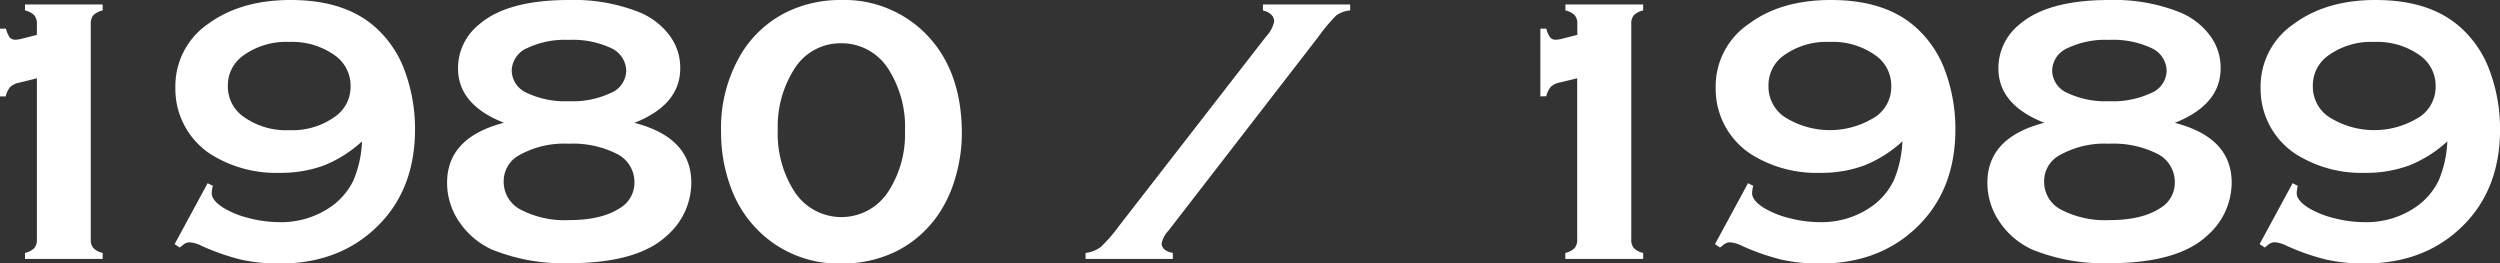
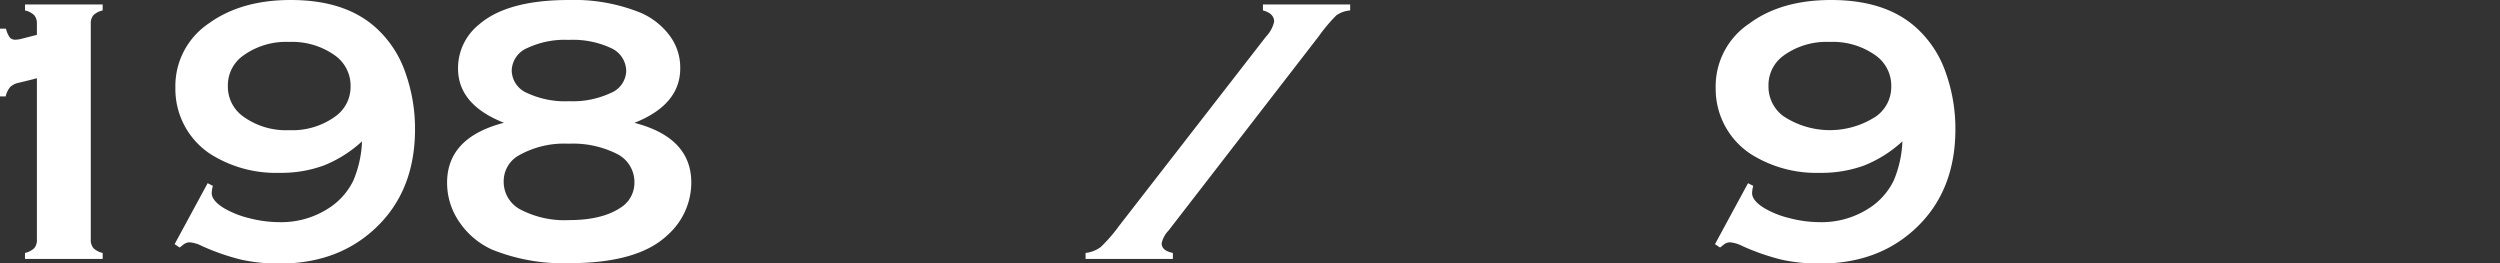
<svg xmlns="http://www.w3.org/2000/svg" viewBox="0 0 392.99 41.4">
  <rect x="0" y="0" width="392.99" height="41.4" fill="#333333" stroke="none" />
  <defs>
    <style>.cls-1{fill:#fff;}</style>
  </defs>
  <title>Asset 6-01</title>
  <g id="Layer_2" data-name="Layer 2">
    <g id="_1980" data-name="1980">
      <path class="cls-1" d="M0,15.15V4.51H.94a4,4,0,0,0,.62,1.41,1.17,1.17,0,0,0,.91.32,4.07,4.07,0,0,0,.82-.12L5.8,5.48V3.75A2,2,0,0,0,5.39,2.4a3,3,0,0,0-1.46-.76V.7H16.14v.94a3.08,3.08,0,0,0-1.46.75,2,2,0,0,0-.41,1.36V37.62A2,2,0,0,0,14.68,39a3,3,0,0,0,1.46.76v.94H3.93v-.94A3,3,0,0,0,5.39,39a2,2,0,0,0,.41-1.38V12.3L3,13a2.85,2.85,0,0,0-1.39.67,3.53,3.53,0,0,0-.72,1.49Z" />
      <path class="cls-1" d="M27.45,38.38l5.19-9.58.82.41a5.25,5.25,0,0,0-.18,1.14q0,1.17,1.88,2.34a14.36,14.36,0,0,0,4,1.6,18.91,18.91,0,0,0,4.69.63,13.68,13.68,0,0,0,8.35-2.55,10.75,10.75,0,0,0,3.35-4,17.51,17.51,0,0,0,1.36-6.15,19.62,19.62,0,0,1-6,3.79,19.61,19.61,0,0,1-7,1.16,19.24,19.24,0,0,1-10.9-3A12.23,12.23,0,0,1,27.57,13.8,11.85,11.85,0,0,1,32.81,3.69Q37.91,0,45.7,0,54.2,0,59,4.28a16.9,16.9,0,0,1,4.75,7.21,26.22,26.22,0,0,1,1.49,8.82q0,9.35-5.77,15.12-6,6-15.5,6a27.42,27.42,0,0,1-6-.6,35.4,35.4,0,0,1-6.27-2.18,5.1,5.1,0,0,0-1.9-.56,1.64,1.64,0,0,0-1,.38q-.38.32-.56.44Zm18-31.79a11.51,11.51,0,0,0-7.29,2.2,5.72,5.72,0,0,0-2.34,4.75,5.75,5.75,0,0,0,2.34,4.72,11.43,11.43,0,0,0,7.29,2.2,11.48,11.48,0,0,0,7.32-2.2,5.69,5.69,0,0,0,2.34-4.66,5.83,5.83,0,0,0-2.34-4.8A11.56,11.56,0,0,0,45.47,6.59Z" />
      <path class="cls-1" d="M99.73,19.31q8.94,2.31,8.94,9.4A11.06,11.06,0,0,1,104.88,37q-4.63,4.37-15.41,4.37a29.79,29.79,0,0,1-12.13-2.14A12.34,12.34,0,0,1,72.28,35a10.84,10.84,0,0,1-2-6.27q0-7.12,8.94-9.43Q72,16.46,72,10.75a8.79,8.79,0,0,1,3.28-6.88Q79.72,0,89.44,0a27.78,27.78,0,0,1,11.37,2.05,11.28,11.28,0,0,1,4.39,3.46,8.38,8.38,0,0,1,1.73,5.24Q106.93,16.46,99.73,19.31ZM89.38,22.59a14.45,14.45,0,0,0-8,1.94,4.64,4.64,0,0,0-2.2,4.08A4.89,4.89,0,0,0,81.94,33a14.92,14.92,0,0,0,7.51,1.6q5.17,0,8.08-1.94a4.61,4.61,0,0,0,2.2-4A4.94,4.94,0,0,0,97,24.2,15.39,15.39,0,0,0,89.38,22.59Zm0-16.32a13.79,13.79,0,0,0-6.53,1.3,3.94,3.94,0,0,0-2.41,3.53,3.91,3.91,0,0,0,2.42,3.52,14.08,14.08,0,0,0,6.57,1.29A14.17,14.17,0,0,0,96,14.62a3.87,3.87,0,0,0,2.44-3.46,4,4,0,0,0-2.38-3.6A14.26,14.26,0,0,0,89.39,6.27Z" />
-       <path class="cls-1" d="M132.23,0a18,18,0,0,1,13.11,5.13Q151.2,10.9,151.2,21a24.5,24.5,0,0,1-.88,6.42,20.46,20.46,0,0,1-2.4,5.65,17.51,17.51,0,0,1-7,6.42,19,19,0,0,1-8.62,1.93,17.79,17.79,0,0,1-13.08-5.16,18.32,18.32,0,0,1-3.87-5.62,24.83,24.83,0,0,1-2-9.93A22.72,22.72,0,0,1,116.6,8.32a17.37,17.37,0,0,1,7-6.39A19.27,19.27,0,0,1,132.23,0Zm0,6.8a8.52,8.52,0,0,0-7.42,4.13,16.82,16.82,0,0,0-2.55,9.52A16.82,16.82,0,0,0,124.81,30a8.79,8.79,0,0,0,14.9,0,16.5,16.5,0,0,0,2.55-9.35,16.9,16.9,0,0,0-2.55-9.7A8.69,8.69,0,0,0,132.23,6.8Z" />
      <path class="cls-1" d="M207.25,5.77,183.69,36.24a4.16,4.16,0,0,0-1.08,2q0,1.17,1.76,1.52v.94H170.65v-.94a4.91,4.91,0,0,0,2.37-.92,23.78,23.78,0,0,0,2.87-3.3L199,5.77a5,5,0,0,0,1.29-2.37q0-1.29-1.76-1.76V.7h13.71v.94a4.36,4.36,0,0,0-2.18.78A26.74,26.74,0,0,0,207.25,5.77Z" />
-       <path class="cls-1" d="M242.14,15.15V4.51h.94a4,4,0,0,0,.62,1.41,1.17,1.17,0,0,0,.91.32,4.06,4.06,0,0,0,.82-.12l2.52-.64V3.75a2,2,0,0,0-.41-1.35,3,3,0,0,0-1.46-.76V.7h12.22v.94a3.08,3.08,0,0,0-1.46.75,2,2,0,0,0-.41,1.36V37.62a2,2,0,0,0,.41,1.38,3,3,0,0,0,1.46.76v.94H246.06v-.94a3,3,0,0,0,1.46-.76,2,2,0,0,0,.41-1.38V12.3l-2.75.67a2.85,2.85,0,0,0-1.39.67,3.54,3.54,0,0,0-.72,1.49Z" />
      <path class="cls-1" d="M269.59,38.38l5.19-9.58.82.41a5.25,5.25,0,0,0-.18,1.14q0,1.17,1.88,2.34a14.36,14.36,0,0,0,4,1.6,18.91,18.91,0,0,0,4.69.63,13.68,13.68,0,0,0,8.35-2.55,10.75,10.75,0,0,0,3.35-4,17.51,17.51,0,0,0,1.36-6.15,19.62,19.62,0,0,1-6,3.79,19.61,19.61,0,0,1-7,1.16,19.24,19.24,0,0,1-10.9-3,12.23,12.23,0,0,1-5.45-10.31A11.85,11.85,0,0,1,275,3.69Q280,0,287.84,0q8.5,0,13.3,4.28a16.89,16.89,0,0,1,4.75,7.21,26.22,26.22,0,0,1,1.49,8.82q0,9.35-5.77,15.12-6,6-15.5,6a27.42,27.42,0,0,1-6-.6,35.4,35.4,0,0,1-6.27-2.18,5.1,5.1,0,0,0-1.9-.56,1.64,1.64,0,0,0-1,.38q-.38.32-.56.44Zm18-31.79a11.51,11.51,0,0,0-7.29,2.2A5.72,5.72,0,0,0,278,13.54a5.75,5.75,0,0,0,2.34,4.72,13.26,13.26,0,0,0,14.62,0,5.69,5.69,0,0,0,2.34-4.66,5.83,5.83,0,0,0-2.34-4.8A11.56,11.56,0,0,0,287.61,6.59Z" />
-       <path class="cls-1" d="M341.87,19.31q8.94,2.31,8.94,9.4A11.06,11.06,0,0,1,347,37q-4.63,4.37-15.41,4.37a29.79,29.79,0,0,1-12.13-2.14A12.35,12.35,0,0,1,314.41,35a10.84,10.84,0,0,1-2-6.27q0-7.12,8.94-9.43-7.21-2.84-7.21-8.55a8.79,8.79,0,0,1,3.28-6.88Q321.86,0,331.58,0a27.78,27.78,0,0,1,11.37,2.05,11.28,11.28,0,0,1,4.39,3.46,8.38,8.38,0,0,1,1.73,5.24Q349.07,16.46,341.87,19.31Zm-10.34,3.28a14.45,14.45,0,0,0-8,1.94,4.64,4.64,0,0,0-2.2,4.08A4.89,4.89,0,0,0,324.08,33a14.92,14.92,0,0,0,7.51,1.6q5.17,0,8.08-1.94a4.61,4.61,0,0,0,2.2-4,4.94,4.94,0,0,0-2.7-4.46A15.39,15.39,0,0,0,331.52,22.59Zm0-16.32A13.78,13.78,0,0,0,325,7.57a3.94,3.94,0,0,0-2.41,3.53A3.91,3.91,0,0,0,325,14.62a14.08,14.08,0,0,0,6.57,1.29,14.17,14.17,0,0,0,6.58-1.29,3.87,3.87,0,0,0,2.44-3.46,4,4,0,0,0-2.38-3.6A14.26,14.26,0,0,0,331.52,6.27Z" />
-       <path class="cls-1" d="M355.2,38.38l5.19-9.58.82.41a5.25,5.25,0,0,0-.18,1.14q0,1.17,1.88,2.34a14.36,14.36,0,0,0,4,1.6,18.91,18.91,0,0,0,4.69.63A13.68,13.68,0,0,0,380,32.37a10.75,10.75,0,0,0,3.35-4,17.51,17.51,0,0,0,1.36-6.15,19.62,19.62,0,0,1-6,3.79,19.61,19.61,0,0,1-7,1.16,19.24,19.24,0,0,1-10.9-3,12.23,12.23,0,0,1-5.45-10.31,11.85,11.85,0,0,1,5.24-10.11Q365.65,0,373.45,0q8.5,0,13.3,4.28a16.89,16.89,0,0,1,4.75,7.21A26.22,26.22,0,0,1,393,20.3q0,9.35-5.77,15.12-6,6-15.5,6a27.42,27.42,0,0,1-6-.6,35.4,35.4,0,0,1-6.27-2.18,5.1,5.1,0,0,0-1.9-.56,1.64,1.64,0,0,0-1,.38q-.38.32-.56.44Zm18-31.79a11.51,11.51,0,0,0-7.29,2.2,5.72,5.72,0,0,0-2.34,4.75,5.75,5.75,0,0,0,2.34,4.72,13.26,13.26,0,0,0,14.62,0,5.69,5.69,0,0,0,2.34-4.66,5.83,5.83,0,0,0-2.34-4.8A11.56,11.56,0,0,0,373.21,6.59Z" />
    </g>
  </g>
</svg>